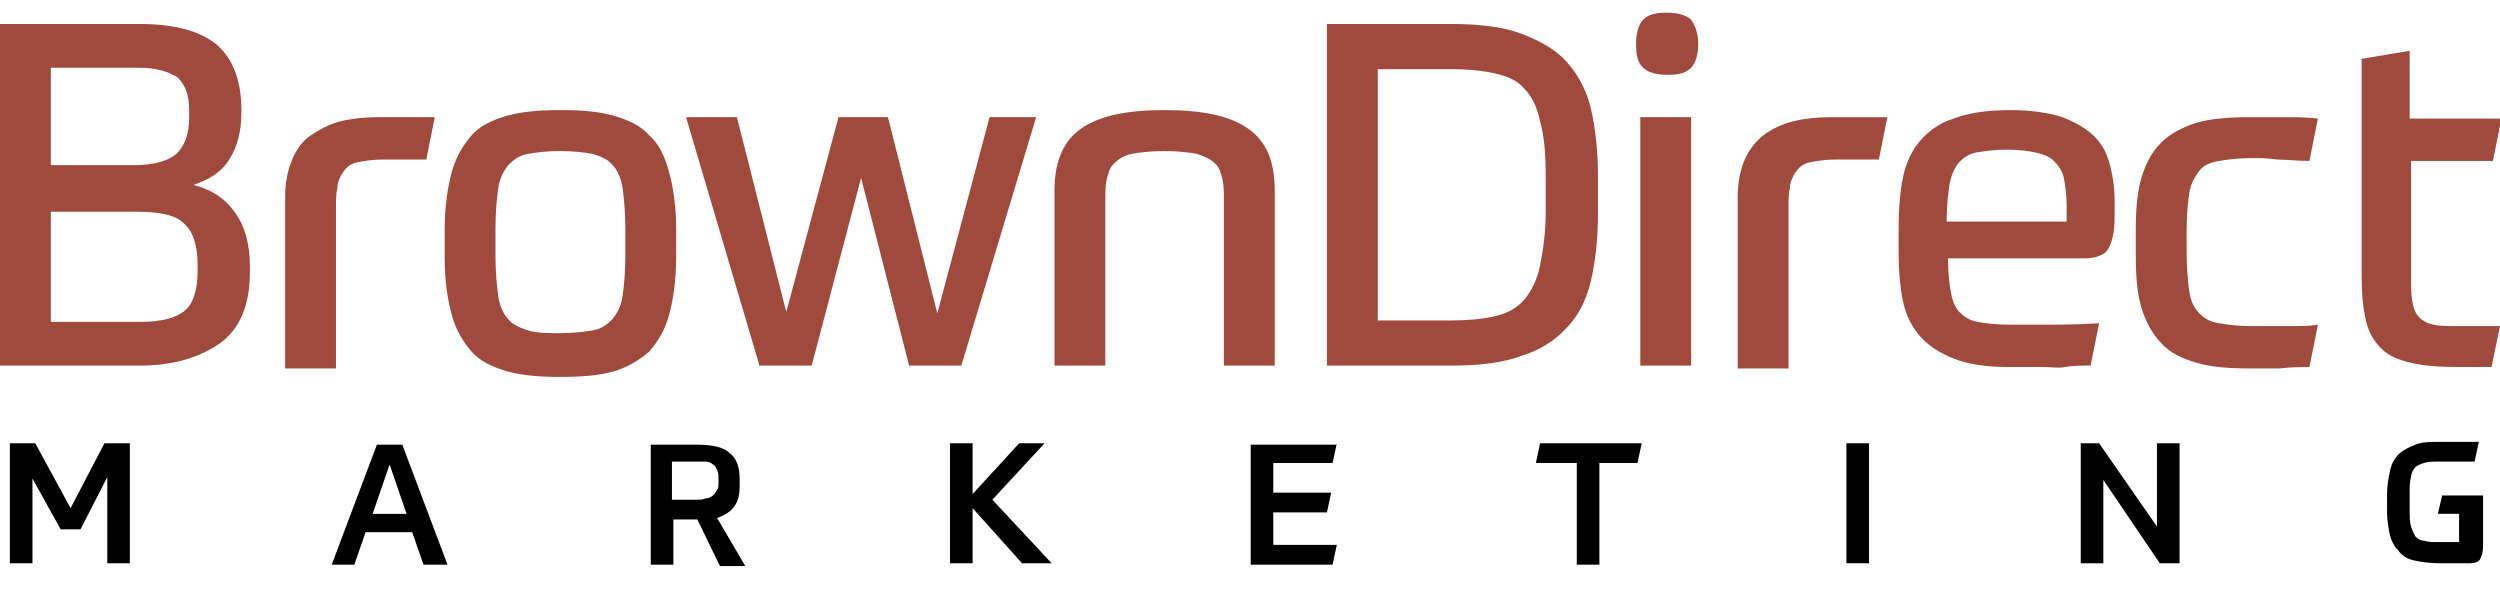
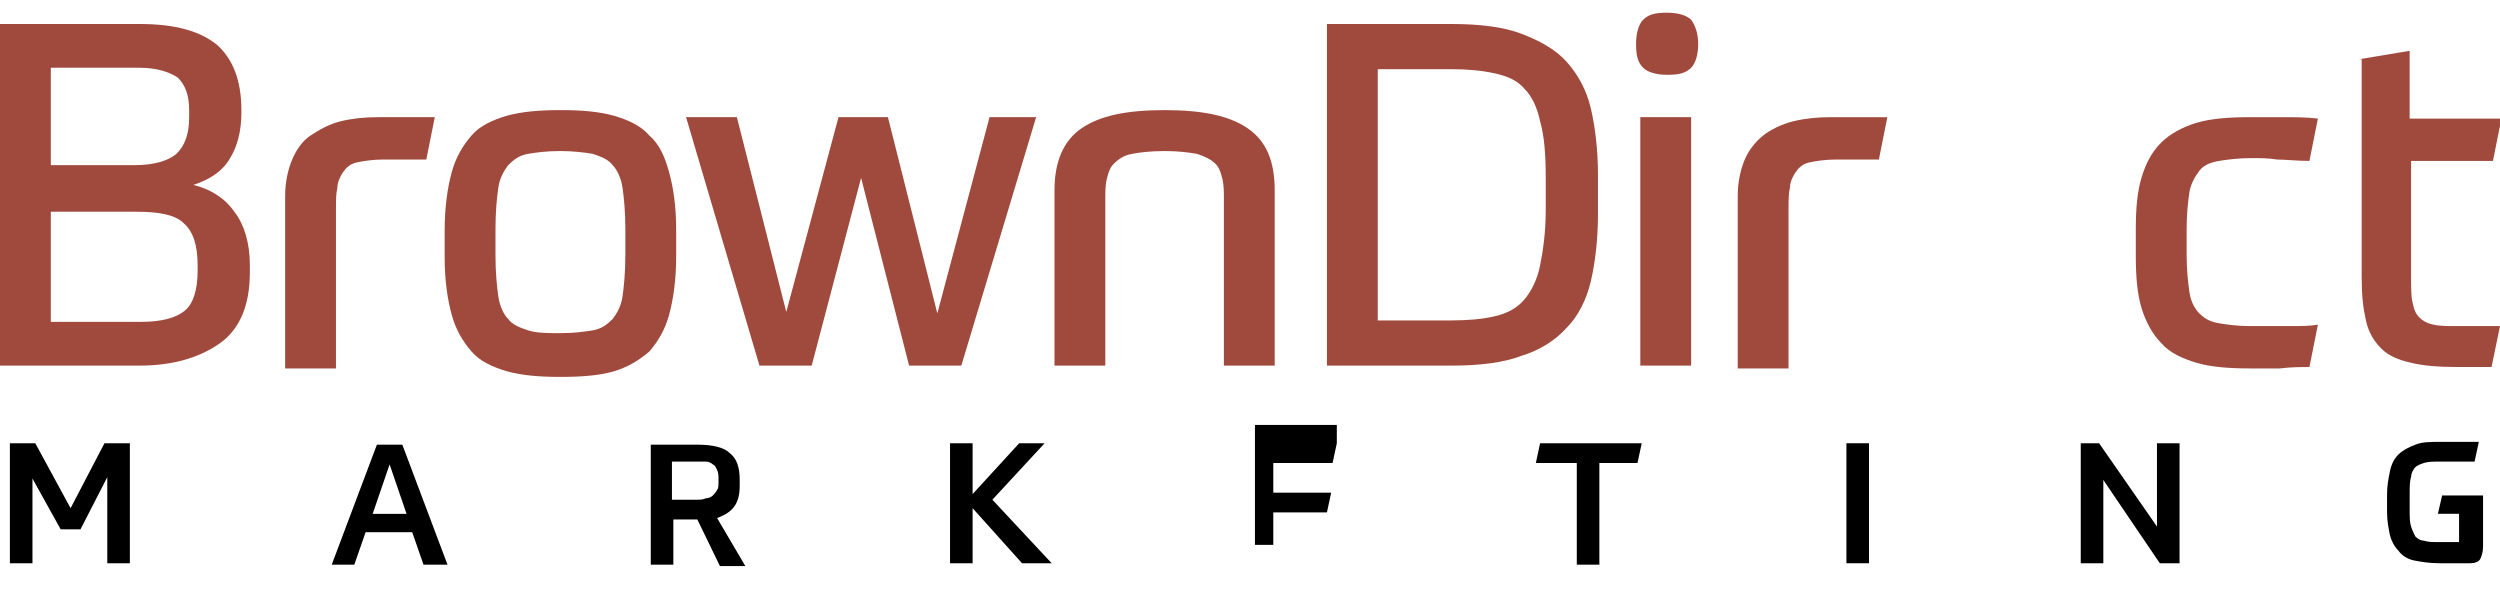
<svg xmlns="http://www.w3.org/2000/svg" version="1.1" id="Layer_1" x="0px" y="0px" viewBox="0 0 177.1 42.6" style="enable-background:new 0 0 177.1 42.6;" xml:space="preserve">
  <style type="text/css">
	.st0{fill:#A0493D;}
</style>
  <path class="st0" d="M0,1.7h9.9c2.5,0,4.3,0.5,5.5,1.5c1.1,1,1.7,2.5,1.7,4.6V8c0,1.3-0.3,2.4-0.8,3.2c-0.5,0.9-1.4,1.5-2.6,1.9  c1.2,0.3,2.2,0.9,2.9,1.9c0.7,0.9,1.1,2.2,1.1,3.8v0.5c0,2.3-0.7,4-2.1,5c-1.4,1-3.3,1.6-5.7,1.6H0V1.7z M13.4,7.8  c0-1.1-0.3-1.8-0.8-2.3C12,5.1,11.1,4.8,9.9,4.8H3.6v6.9h5.9c1.4,0,2.4-0.3,3-0.8c0.6-0.6,0.9-1.4,0.9-2.6V7.8z M3.6,22.8H10  c1.5,0,2.5-0.3,3.1-0.8c0.6-0.5,0.9-1.5,0.9-2.8v-0.4c0-1.4-0.3-2.4-1-3c-0.6-0.6-1.8-0.8-3.3-0.8H3.6V22.8z" />
  <path class="st0" d="M20.2,25.9v-12c0-1,0.2-1.9,0.5-2.6C21,10.6,21.4,10,22,9.6s1.3-0.8,2.1-1c0.8-0.2,1.7-0.3,2.7-0.3  c1.1,0,1.9,0,2.5,0c0.6,0,1.1,0,1.5,0l-0.6,3c0,0-0.1,0-0.3,0s-0.5,0-0.7,0c-0.3,0-0.6,0-1,0c-0.3,0-0.7,0-1,0  c-0.8,0-1.4,0.1-1.9,0.2s-0.8,0.4-1,0.7c-0.2,0.3-0.4,0.7-0.4,1.1c-0.1,0.4-0.1,0.9-0.1,1.5v11.3H20.2z" />
  <path class="st0" d="M39.7,7.8c1.5,0,2.7,0.1,3.8,0.4c1,0.3,1.9,0.7,2.5,1.4c0.7,0.6,1.1,1.5,1.4,2.6c0.3,1.1,0.5,2.4,0.5,4.1v1.9  c0,1.6-0.2,3-0.5,4.1c-0.3,1.1-0.8,1.9-1.4,2.6c-0.7,0.6-1.5,1.1-2.5,1.4c-1,0.3-2.3,0.4-3.8,0.4c-1.5,0-2.7-0.1-3.8-0.4  c-1-0.3-1.9-0.7-2.5-1.4s-1.1-1.5-1.4-2.6c-0.3-1.1-0.5-2.4-0.5-4.1v-1.9c0-1.6,0.2-3,0.5-4.1c0.3-1.1,0.8-1.9,1.4-2.6  s1.5-1.1,2.5-1.4C37,7.9,38.2,7.8,39.7,7.8z M44.3,16.2c0-1.2-0.1-2.2-0.2-2.9c-0.1-0.7-0.4-1.3-0.7-1.6c-0.3-0.4-0.8-0.6-1.4-0.8  c-0.6-0.1-1.4-0.2-2.3-0.2c-1,0-1.7,0.1-2.3,0.2c-0.6,0.1-1,0.4-1.4,0.8c-0.3,0.4-0.6,0.9-0.7,1.6c-0.1,0.7-0.2,1.7-0.2,2.9v1.9  c0,1.2,0.1,2.2,0.2,2.9c0.1,0.7,0.4,1.3,0.7,1.6c0.3,0.4,0.8,0.6,1.4,0.8s1.4,0.2,2.3,0.2c1,0,1.7-0.1,2.3-0.2s1-0.4,1.4-0.8  c0.3-0.4,0.6-0.9,0.7-1.6c0.1-0.7,0.2-1.7,0.2-2.9V16.2z" />
  <path class="st0" d="M61,12.6l-3.5,13.3h-3.7L48.6,8.3h3.6l3.5,13.8l3.7-13.8h3.5l3.5,13.9l3.7-13.9h3.3l-5.3,17.6h-3.7L61,12.6z" />
  <path class="st0" d="M74.7,25.9V13.5c0-2,0.6-3.5,1.9-4.4c1.3-0.9,3.2-1.3,5.9-1.3c2.7,0,4.6,0.4,5.9,1.3c1.3,0.9,1.9,2.3,1.9,4.4  v12.4h-3.6V14.2c0-0.6,0-1.1-0.1-1.5c-0.1-0.4-0.2-0.8-0.5-1.1s-0.7-0.5-1.3-0.7c-0.6-0.1-1.3-0.2-2.3-0.2s-1.8,0.1-2.3,0.2  c-0.6,0.1-1,0.4-1.3,0.7s-0.4,0.7-0.5,1.1c-0.1,0.4-0.1,0.9-0.1,1.5v11.7H74.7z" />
  <path class="st0" d="M94,1.7h8.8c2,0,3.7,0.2,5,0.7c1.3,0.5,2.4,1.1,3.2,2s1.4,2,1.7,3.3c0.3,1.3,0.5,2.9,0.5,4.7v2.8  c0,1.8-0.2,3.4-0.5,4.7c-0.3,1.3-0.9,2.5-1.7,3.3c-0.8,0.9-1.9,1.6-3.2,2c-1.3,0.5-3,0.7-5,0.7H94V1.7z M97.6,22.7h5.2  c1.2,0,2.3-0.1,3.1-0.3c0.9-0.2,1.6-0.6,2.1-1.2c0.5-0.6,0.9-1.4,1.1-2.4s0.4-2.3,0.4-3.9v-2.3c0-1.6-0.1-3-0.4-4  c-0.2-1-0.6-1.8-1.1-2.3c-0.5-0.6-1.2-0.9-2.1-1.1c-0.9-0.2-1.9-0.3-3.1-0.3h-5.2V22.7z" />
  <path class="st0" d="M120.3,3.1c0,0.8-0.2,1.4-0.5,1.7c-0.4,0.4-0.9,0.5-1.7,0.5c-0.8,0-1.4-0.2-1.7-0.5c-0.4-0.4-0.5-0.9-0.5-1.7  s0.2-1.4,0.5-1.7c0.4-0.4,0.9-0.5,1.7-0.5c0.8,0,1.4,0.2,1.7,0.5C120.1,1.8,120.3,2.4,120.3,3.1z M116.2,8.3h3.6v17.6h-3.6V8.3z" />
  <path class="st0" d="M123.1,25.9v-12c0-1,0.2-1.9,0.5-2.6c0.3-0.7,0.8-1.3,1.3-1.7s1.3-0.8,2.1-1c0.8-0.2,1.7-0.3,2.7-0.3  c1.1,0,1.9,0,2.5,0c0.6,0,1.1,0,1.5,0l-0.6,3c0,0-0.1,0-0.3,0s-0.5,0-0.7,0c-0.3,0-0.6,0-1,0c-0.3,0-0.7,0-1,0  c-0.8,0-1.4,0.1-1.9,0.2s-0.8,0.4-1,0.7c-0.2,0.3-0.4,0.7-0.4,1.1c-0.1,0.4-0.1,0.9-0.1,1.5v11.3H123.1z" />
-   <path class="st0" d="M138,18.4c0,1,0.1,1.7,0.2,2.3c0.1,0.6,0.3,1.1,0.6,1.4s0.7,0.6,1.3,0.7c0.5,0.1,1.3,0.2,2.2,0.2  c0.7,0,1.5,0,2.5,0c1,0,2.3,0,3.9-0.1l-0.6,3c-0.7,0-1.3,0-1.8,0.1s-1,0-1.4,0s-0.8,0-1.2,0c-0.4,0-0.9,0-1.4,0  c-1.6,0-2.9-0.2-3.9-0.6c-1-0.4-1.8-0.9-2.4-1.6s-1-1.5-1.2-2.5s-0.3-2.1-0.3-3.3v-1.9c0-1.3,0.1-2.5,0.3-3.5c0.2-1,0.6-1.9,1.2-2.6  c0.6-0.7,1.4-1.3,2.4-1.6c1-0.4,2.4-0.6,4-0.6c1.5,0,2.8,0.2,3.7,0.5c1,0.4,1.7,0.8,2.3,1.4c0.6,0.6,0.9,1.3,1.1,2.1  c0.2,0.8,0.3,1.6,0.3,2.4v0.5c0,0.8,0,1.5-0.1,1.9c-0.1,0.5-0.2,0.8-0.4,1.1c-0.2,0.3-0.5,0.4-0.8,0.5c-0.3,0.1-0.7,0.1-1.1,0.1H138  z M142.2,10.6c-0.9,0-1.6,0.1-2.2,0.2c-0.5,0.1-1,0.4-1.3,0.8s-0.5,0.9-0.6,1.5c-0.1,0.7-0.2,1.5-0.2,2.6h8.5v-1.2  c0-0.7-0.1-1.4-0.2-1.9c-0.1-0.5-0.4-0.9-0.7-1.2c-0.3-0.3-0.8-0.5-1.3-0.6S143,10.6,142.2,10.6z" />
  <path class="st0" d="M159.5,11.2c-0.9,0-1.7,0.1-2.3,0.2c-0.6,0.1-1.1,0.3-1.4,0.7c-0.3,0.4-0.6,0.9-0.7,1.5  c-0.1,0.7-0.2,1.5-0.2,2.7V18c0,1.1,0.1,2,0.2,2.7c0.1,0.7,0.4,1.2,0.7,1.5c0.4,0.4,0.8,0.6,1.4,0.7s1.3,0.2,2.2,0.2  c1.2,0,2.2,0,2.9,0c0.7,0,1.3,0,1.9-0.1l-0.6,3c-0.6,0-1.3,0-2.1,0.1c-0.8,0-1.5,0-2.1,0c-1.5,0-2.8-0.1-3.8-0.4  c-1-0.3-1.9-0.7-2.5-1.4c-0.6-0.6-1.1-1.5-1.4-2.5c-0.3-1-0.4-2.2-0.4-3.7v-1.8c0-1.5,0.1-2.7,0.4-3.7c0.3-1,0.7-1.8,1.4-2.5  c0.6-0.6,1.5-1.1,2.5-1.4c1-0.3,2.3-0.4,3.8-0.4c0.7,0,1.4,0,2.3,0c0.8,0,1.7,0,2.5,0.1l-0.6,3c-0.9,0-1.7-0.1-2.3-0.1  C160.7,11.2,160.1,11.2,159.5,11.2z" />
  <path class="st0" d="M167.1,4.2l3.6-0.6v4.8h6.5l-0.6,3h-5.8v8.2c0,0.7,0,1.4,0.1,1.8c0.1,0.5,0.2,0.8,0.5,1.1  c0.2,0.2,0.5,0.4,1,0.5c0.4,0.1,1,0.1,1.6,0.1h3.1l-0.6,2.9h-2.4c-1.4,0-2.5-0.1-3.3-0.3c-0.9-0.2-1.6-0.5-2.1-1  c-0.5-0.5-0.9-1.1-1.1-2s-0.3-1.8-0.3-3.1V4.2z" />
  <path d="M7.6,39.9v-6.1l-1.9,3.7H4.3l-2-3.6v6H0.7v-8.5h1.8L5,36l2.4-4.6h1.8v8.5H7.6z" />
  <path d="M29.2,37.7h-3.3l-0.8,2.3h-1.6l3.2-8.5h1.8l3.2,8.5H30L29.2,37.7z M26.4,36.4h2.4l-1.2-3.5L26.4,36.4z" />
  <path d="M49.4,36.8h-1.7v3.2h-1.6v-8.5h3.3c1.1,0,1.9,0.2,2.3,0.6c0.5,0.4,0.7,1,0.7,1.9v0.4c0,0.6-0.1,1.1-0.4,1.5  s-0.7,0.6-1.2,0.8l2,3.4h-1.8L49.4,36.8z M50.9,34c0-0.3,0-0.5-0.1-0.7c-0.1-0.2-0.1-0.3-0.3-0.4c-0.1-0.1-0.3-0.2-0.5-0.2  c-0.2,0-0.4,0-0.7,0h-1.7v2.7h1.7c0.3,0,0.5,0,0.7-0.1c0.2,0,0.4-0.1,0.5-0.2c0.1-0.1,0.2-0.2,0.3-0.4C50.9,34.6,50.9,34.4,50.9,34  L50.9,34z" />
  <path d="M68.9,35l3.3-3.6h1.8l-3.7,4l4.2,4.5h-2.1l-3.5-3.9v3.9h-1.6v-8.5h1.6V35z" />
-   <path d="M94.7,31.4l-0.3,1.4h-4.2v2.1h4.1l-0.3,1.4h-3.8v2.3h4.5l-0.3,1.4h-5.8v-8.5H94.7z" />
+   <path d="M94.7,31.4l-0.3,1.4h-4.2v2.1h4.1l-0.3,1.4h-3.8v2.3h4.5h-5.8v-8.5H94.7z" />
  <path d="M116.3,31.4l-0.3,1.4h-2.7v7.2h-1.6v-7.2h-2.9l0.3-1.4H116.3z" />
  <path d="M132.4,31.4v8.5h-1.6v-8.5H132.4z" />
  <path d="M148.7,31.4l4.1,5.9v-5.9h1.6v8.5H153L149,34v5.9h-1.6v-8.5H148.7z" />
  <path d="M175.9,35.3v3.4c0,0.4-0.1,0.7-0.2,0.9c-0.1,0.2-0.4,0.3-0.7,0.3c0,0-0.1,0-0.4,0s-0.5,0-0.7,0s-0.5,0-0.7,0  c-0.2,0-0.3,0-0.4,0c-0.7,0-1.3-0.1-1.8-0.2c-0.5-0.1-0.9-0.4-1.1-0.7c-0.3-0.3-0.5-0.7-0.6-1.1c-0.1-0.5-0.2-1-0.2-1.6V35  c0-0.6,0.1-1.1,0.2-1.6c0.1-0.5,0.3-0.9,0.6-1.2c0.3-0.3,0.7-0.5,1.2-0.7c0.5-0.2,1.1-0.2,1.9-0.2c0.5,0,0.9,0,1.3,0  c0.4,0,0.8,0,1.3,0l-0.3,1.4c-0.4,0-0.7,0-0.9,0c-0.3,0-0.5,0-0.7,0c-0.2,0-0.3,0-0.5,0c-0.1,0-0.3,0-0.4,0c-0.4,0-0.8,0-1.1,0.1  c-0.3,0.1-0.5,0.2-0.6,0.3s-0.3,0.4-0.3,0.7c-0.1,0.3-0.1,0.7-0.1,1.2v1.1c0,0.5,0,0.9,0.1,1.2c0.1,0.3,0.2,0.5,0.3,0.7  c0.2,0.2,0.4,0.3,0.6,0.3c0.3,0.1,0.6,0.1,1,0.1h1.5v-2h-1.5l0.3-1.3H175.9z" />
</svg>